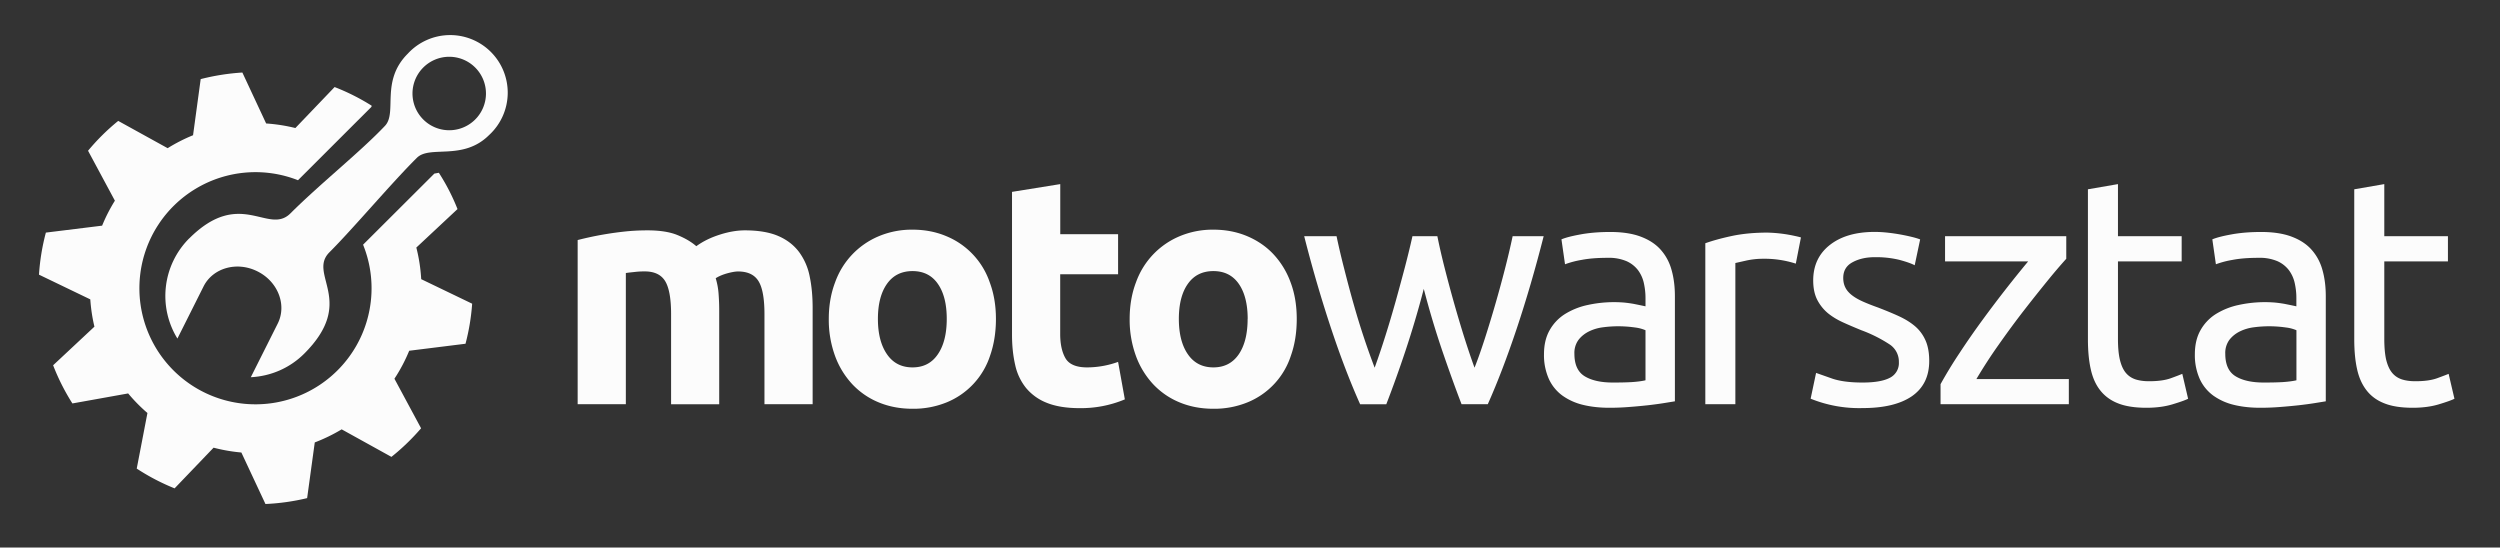
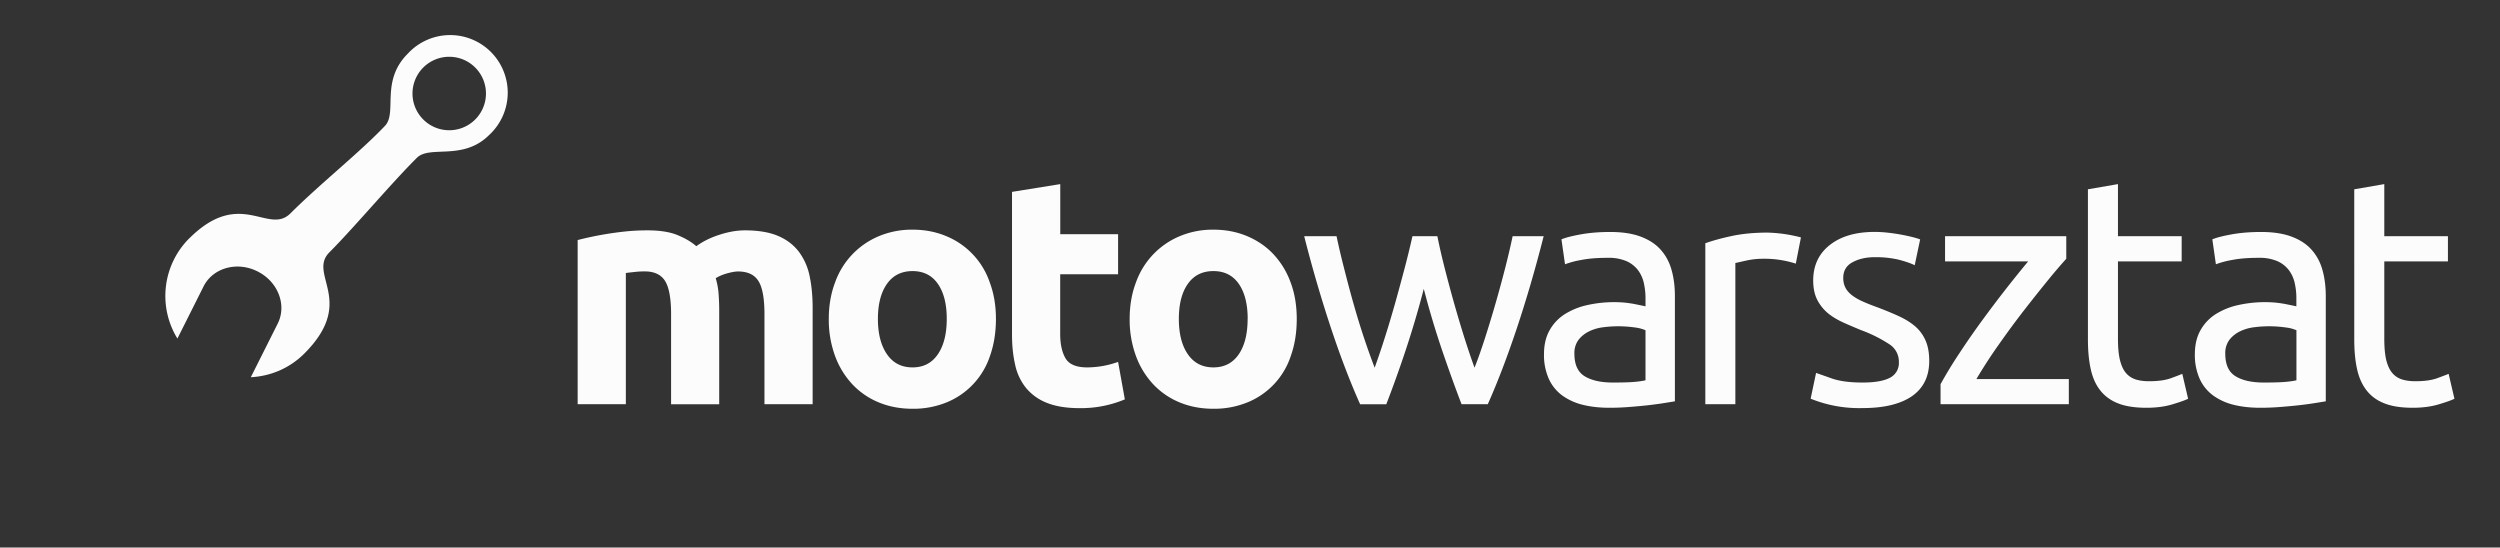
<svg xmlns="http://www.w3.org/2000/svg" xml:space="preserve" viewBox="0 0 399.5 87.5">
  <rect x="0" y="0" width="399.5" height="87.5" fill="#333333" stroke="none" />
  <g fill="#FCFCFC">
    <path d="M107.24 50.19c0-2.48-.32-4.24-.95-5.27-.64-1.04-1.73-1.55-3.28-1.55-.49 0-.99.02-1.5.08s-1.02.1-1.5.18v20.96h-7.7V38.36a52.9 52.9 0 0 1 8.11-1.42c1.04-.09 2.05-.13 3.05-.13 1.96 0 3.56.25 4.78.75 1.22.5 2.23 1.09 3.02 1.78 1.1-.8 2.37-1.41 3.8-1.86 1.42-.45 2.74-.67 3.95-.67 2.16 0 3.95.3 5.34.9 1.4.6 2.5 1.46 3.33 2.56a9.67 9.67 0 0 1 1.7 3.92c.32 1.52.47 3.2.47 5.07v15.33h-7.7V50.2c0-2.48-.31-4.24-.95-5.27-.64-1.04-1.73-1.55-3.28-1.55-.41 0-.99.1-1.73.3-.74.21-1.35.47-1.83.78.24.8.4 1.63.46 2.5a36 36 0 0 1 .1 2.82V64.6h-7.69V50.2zM159.15 50.96c0 2.14-.31 4.09-.93 5.86a12.1 12.1 0 0 1-6.9 7.46 14.06 14.06 0 0 1-5.5 1.04c-2 0-3.81-.35-5.45-1.04a12.06 12.06 0 0 1-4.2-2.91 13.35 13.35 0 0 1-2.75-4.55 16.82 16.82 0 0 1-.98-5.86c0-2.13.34-4.08 1.01-5.84a12.55 12.55 0 0 1 7.02-7.39 13.64 13.64 0 0 1 5.35-1.03c1.96 0 3.76.35 5.4 1.04a12.26 12.26 0 0 1 6.94 7.38c.66 1.76.99 3.7.99 5.84zm-7.86 0c0-2.38-.47-4.24-1.42-5.6-.94-1.36-2.3-2.04-4.05-2.04s-3.12.68-4.08 2.04c-.96 1.36-1.45 3.22-1.45 5.6 0 2.38.49 4.26 1.45 5.65.96 1.4 2.32 2.1 4.08 2.1s3.1-.7 4.05-2.1c.95-1.39 1.42-3.27 1.42-5.65zM161.73 30.66l7.7-1.24v8h9.24v6.41h-9.25v9.56c0 1.62.29 2.9.85 3.87.57.96 1.72 1.45 3.44 1.45a14.7 14.7 0 0 0 4.96-.88l1.08 5.99a18.13 18.13 0 0 1-7.28 1.4c-2.1 0-3.84-.3-5.22-.86a8.17 8.17 0 0 1-3.3-2.38 8.84 8.84 0 0 1-1.73-3.69c-.33-1.44-.5-3.04-.5-4.8V30.66zM207.22 50.96c0 2.14-.3 4.09-.93 5.86a12.05 12.05 0 0 1-6.9 7.46 14.06 14.06 0 0 1-5.49 1.04c-2 0-3.81-.35-5.45-1.04a12.06 12.06 0 0 1-4.2-2.91 13.35 13.35 0 0 1-2.75-4.55 16.82 16.82 0 0 1-.98-5.86c0-2.13.34-4.08 1.01-5.84a12.55 12.55 0 0 1 7.02-7.39 13.64 13.64 0 0 1 5.35-1.03c1.96 0 3.76.35 5.4 1.04 1.63.69 3.04 1.65 4.2 2.89a13.14 13.14 0 0 1 2.74 4.5c.66 1.75.98 3.7.98 5.83zm-7.84 0c0-2.38-.48-4.24-1.42-5.6-.95-1.36-2.3-2.04-4.06-2.04s-3.12.68-4.08 2.04c-.96 1.36-1.44 3.22-1.44 5.6 0 2.38.48 4.26 1.44 5.65.96 1.4 2.33 2.1 4.08 2.1s3.1-.7 4.06-2.1c.94-1.39 1.41-3.27 1.41-5.65z" />
  </g>
  <g fill="#FCFCFC">
    <path d="M233.56 64.6c-.96-2.49-1.98-5.32-3.07-8.5a140.6 140.6 0 0 1-2.97-9.94 151.3 151.3 0 0 1-2.94 9.94 191.72 191.72 0 0 1-3.05 8.5h-4.18c-1.59-3.55-3.14-7.6-4.65-12.14a213.14 213.14 0 0 1-4.29-14.72h5.17c.34 1.62.75 3.37 1.24 5.27.48 1.9.98 3.78 1.52 5.68a119.56 119.56 0 0 0 3.33 10.07 129.3 129.3 0 0 0 1.73-5.14c.57-1.8 1.11-3.63 1.63-5.48.51-1.84 1-3.64 1.47-5.42.46-1.77.87-3.43 1.21-4.98h3.98c.31 1.55.69 3.21 1.14 4.98a212.5 212.5 0 0 0 3.07 10.9c.57 1.8 1.14 3.52 1.73 5.14.52-1.3 1.06-2.84 1.63-4.6a194.93 194.93 0 0 0 3.22-11.15c.49-1.9.9-3.65 1.24-5.27h4.96c-1.34 5.27-2.77 10.17-4.29 14.72s-3.06 8.59-4.64 12.13h-4.19zM257.32 37.07c1.93 0 3.56.25 4.88.75 1.33.5 2.4 1.2 3.2 2.11.81.92 1.39 2 1.73 3.26.35 1.25.52 2.64.52 4.15v16.79l-1.73.28c-.74.12-1.57.23-2.5.34-.93.1-1.94.2-3.03.28-1.08.09-2.16.13-3.22.13-1.52 0-2.91-.15-4.19-.46a9.39 9.39 0 0 1-3.3-1.48 6.75 6.75 0 0 1-2.17-2.66 9.3 9.3 0 0 1-.78-3.97c0-1.48.3-2.76.9-3.82a7.2 7.2 0 0 1 2.46-2.59 11.38 11.38 0 0 1 3.61-1.44 19.7 19.7 0 0 1 5.84-.39c.52.05 1 .12 1.47.2a124.26 124.26 0 0 1 1.94.4V47.6c0-.8-.09-1.57-.26-2.35a5.38 5.38 0 0 0-.93-2.07 4.73 4.73 0 0 0-1.83-1.44 7.2 7.2 0 0 0-3.02-.54c-1.59 0-2.97.1-4.16.33a14.7 14.7 0 0 0-2.66.7l-.57-3.98c.62-.27 1.66-.54 3.1-.8s3.01-.38 4.7-.38zm.41 24.06c1.14 0 2.15-.02 3.02-.07.88-.06 1.61-.15 2.2-.29v-8a6.2 6.2 0 0 0-1.68-.44 18.72 18.72 0 0 0-5.11-.03 7.1 7.1 0 0 0-2.22.65c-.67.33-1.23.77-1.68 1.34a3.52 3.52 0 0 0-.67 2.25c0 1.72.55 2.92 1.65 3.59 1.1.67 2.6 1 4.5 1zM282.42 37.17a22.8 22.8 0 0 1 4.42.54c.43.09.74.17.95.23l-.82 4.19a16.3 16.3 0 0 0-5.27-.78c-.9 0-1.78.1-2.66.29l-1.73.39v22.56h-4.8V38.87c1.13-.4 2.54-.8 4.23-1.16 1.69-.36 3.58-.54 5.68-.54zM297.65 61.13c1.97 0 3.42-.26 4.37-.77a2.62 2.62 0 0 0 1.42-2.48 3.3 3.3 0 0 0-1.4-2.79 22.16 22.16 0 0 0-4.6-2.32c-1.03-.42-2.02-.84-2.96-1.27s-1.77-.94-2.46-1.52c-.68-.59-1.24-1.3-1.65-2.12s-.62-1.84-.62-3.05c0-2.37.88-4.26 2.64-5.65s4.14-2.1 7.18-2.1c.75 0 1.51.05 2.27.14a30.77 30.77 0 0 1 3.84.7c.5.13.89.25 1.16.36l-.87 4.13c-.52-.28-1.33-.56-2.43-.86a15.7 15.7 0 0 0-3.98-.43c-1.34 0-2.51.26-3.51.8-1 .53-1.5 1.37-1.5 2.5 0 .59.11 1.1.34 1.55.22.45.57.85 1.03 1.21.47.37 1.04.7 1.73 1.01.69.31 1.52.64 2.48.98 1.27.49 2.41.96 3.4 1.42 1 .47 1.86 1.01 2.57 1.63.7.62 1.24 1.37 1.62 2.25s.57 1.95.57 3.23c0 2.47-.92 4.35-2.76 5.63-1.85 1.27-4.47 1.9-7.88 1.9a20.58 20.58 0 0 1-8.31-1.5l.87-4.12 2.64.93c1.2.4 2.8.61 4.8.61zM330.19 41.35a89.5 89.5 0 0 0-2.87 3.36c-1.18 1.45-2.46 3.05-3.82 4.8s-2.72 3.6-4.08 5.53a80.22 80.22 0 0 0-3.59 5.53h14.77v4.02h-20.5v-3.2a70.22 70.22 0 0 1 3.05-5c1.2-1.83 2.47-3.65 3.8-5.46a193.65 193.65 0 0 1 7.15-9.16h-13.28v-4.03h19.37v3.61zM338.45 37.74h10.18v4.03h-10.18v12.4c0 1.33.1 2.44.31 3.32.21.88.52 1.57.93 2.07s.93.85 1.55 1.06c.62.2 1.35.3 2.17.3 1.45 0 2.6-.16 3.49-.48s1.49-.56 1.83-.7l.93 3.98c-.48.24-1.33.54-2.53.9-1.2.36-2.58.54-4.13.54-1.83 0-3.33-.23-4.52-.7-1.19-.46-2.14-1.16-2.87-2.09s-1.23-2.07-1.52-3.43c-.3-1.36-.44-2.94-.44-4.73V30.25l4.8-.83v8.32zM361.33 37.07c1.93 0 3.56.25 4.88.75 1.33.5 2.4 1.2 3.2 2.11.81.92 1.39 2 1.73 3.26.35 1.25.52 2.64.52 4.15v16.79l-1.73.28c-.74.12-1.57.23-2.5.34-.93.1-1.94.2-3.02.28-1.09.09-2.17.13-3.23.13-1.52 0-2.91-.15-4.19-.46a9.39 9.39 0 0 1-3.3-1.48 6.75 6.75 0 0 1-2.17-2.66 9.3 9.3 0 0 1-.78-3.97c0-1.48.3-2.76.9-3.82a7.2 7.2 0 0 1 2.46-2.59 11.38 11.38 0 0 1 3.61-1.44 19.7 19.7 0 0 1 5.84-.39c.52.05 1 .12 1.47.2a124.26 124.26 0 0 1 1.94.4V47.6c0-.8-.09-1.57-.26-2.35a5.38 5.38 0 0 0-.93-2.07 4.73 4.73 0 0 0-1.83-1.44 7.2 7.2 0 0 0-3.02-.54c-1.59 0-2.97.1-4.16.33a14.7 14.7 0 0 0-2.66.7l-.57-3.98c.62-.27 1.66-.54 3.1-.8s3.01-.38 4.7-.38zm.42 24.06c1.13 0 2.14-.02 3.02-.07.87-.06 1.6-.15 2.2-.29v-8a6.2 6.2 0 0 0-1.69-.44 18.72 18.72 0 0 0-5.11-.03 7.1 7.1 0 0 0-2.22.65c-.67.33-1.23.77-1.68 1.34a3.52 3.52 0 0 0-.67 2.25c0 1.72.55 2.92 1.65 3.59 1.1.67 2.6 1 4.5 1zM381 37.74h10.18v4.03h-10.17v12.4c0 1.33.1 2.44.3 3.32.22.88.53 1.57.94 2.07s.93.85 1.55 1.06c.62.2 1.34.3 2.17.3 1.44 0 2.6-.16 3.48-.48s1.5-.56 1.84-.7l.93 3.98c-.48.24-1.33.54-2.53.9-1.2.36-2.59.54-4.13.54-1.83 0-3.34-.23-4.52-.7-1.2-.46-2.15-1.16-2.87-2.09s-1.23-2.07-1.52-3.43c-.3-1.36-.44-2.94-.44-4.73V30.25l4.8-.83v8.32z" />
  </g>
  <path fill="#FCFCFC" d="M30.23 38.1a13 13 0 0 0-1.88 16l4.18-8.33c1.49-2.97 5.35-4.05 8.62-2.4 3.27 1.63 4.72 5.37 3.23 8.34l-4.3 8.57c3.11-.16 6.17-1.4 8.55-3.78 8.4-8.4.47-12.64 4.02-16.19 3.83-3.83 10.03-11.2 13.98-15.1 2.08-2.05 7.36.54 11.54-3.64a9.2 9.2 0 1 0-13-13c-4.42 4.4-1.64 9.41-3.65 11.54-4 4.22-10.38 9.27-15.1 13.98-3.55 3.55-8.01-4.16-16.19 4.02zm37.33-27.23a5.87 5.87 0 1 1 8.3 8.3 5.87 5.87 0 0 1-8.3-8.3z" />
-   <path fill="#FCFCFC" d="M67.31 44.62c-.1-1.73-.36-3.42-.78-5.06l6.58-6.15c-.8-2.03-1.8-3.97-2.98-5.8l-.72.13L58.02 39.1a18.55 18.55 0 1 1-10.4-10.3l11.74-11.73.03-.18a34.5 34.5 0 0 0-5.92-2.98l-6.27 6.55a27.12 27.12 0 0 0-4.67-.73l-3.8-8.14c-2.28.14-4.5.5-6.66 1.05l-1.22 8.97a26.71 26.71 0 0 0-4.06 2.07l-7.9-4.36a34.66 34.66 0 0 0-4.82 4.77l4.29 7.98a26.27 26.27 0 0 0-2.04 3.99l-8.99 1.11a34.81 34.81 0 0 0-1.1 6.72l8.2 3.95c.1 1.48.32 2.94.66 4.36l-6.6 6.17a34.61 34.61 0 0 0 3.08 6.1l8.91-1.6A26.53 26.53 0 0 0 23.56 66l-1.71 8.88a34.52 34.52 0 0 0 6.05 3.16l6.23-6.5a26.93 26.93 0 0 0 4.44.77l3.85 8.23c2.27-.1 4.5-.42 6.66-.94l1.22-8.9c1.5-.57 2.93-1.27 4.3-2.09l7.95 4.4c1.72-1.37 3.3-2.9 4.74-4.57l-4.26-7.92a26.2 26.2 0 0 0 2.36-4.47l9-1.12a34.9 34.9 0 0 0 1.06-6.4l-8.14-3.92z" />
</svg>